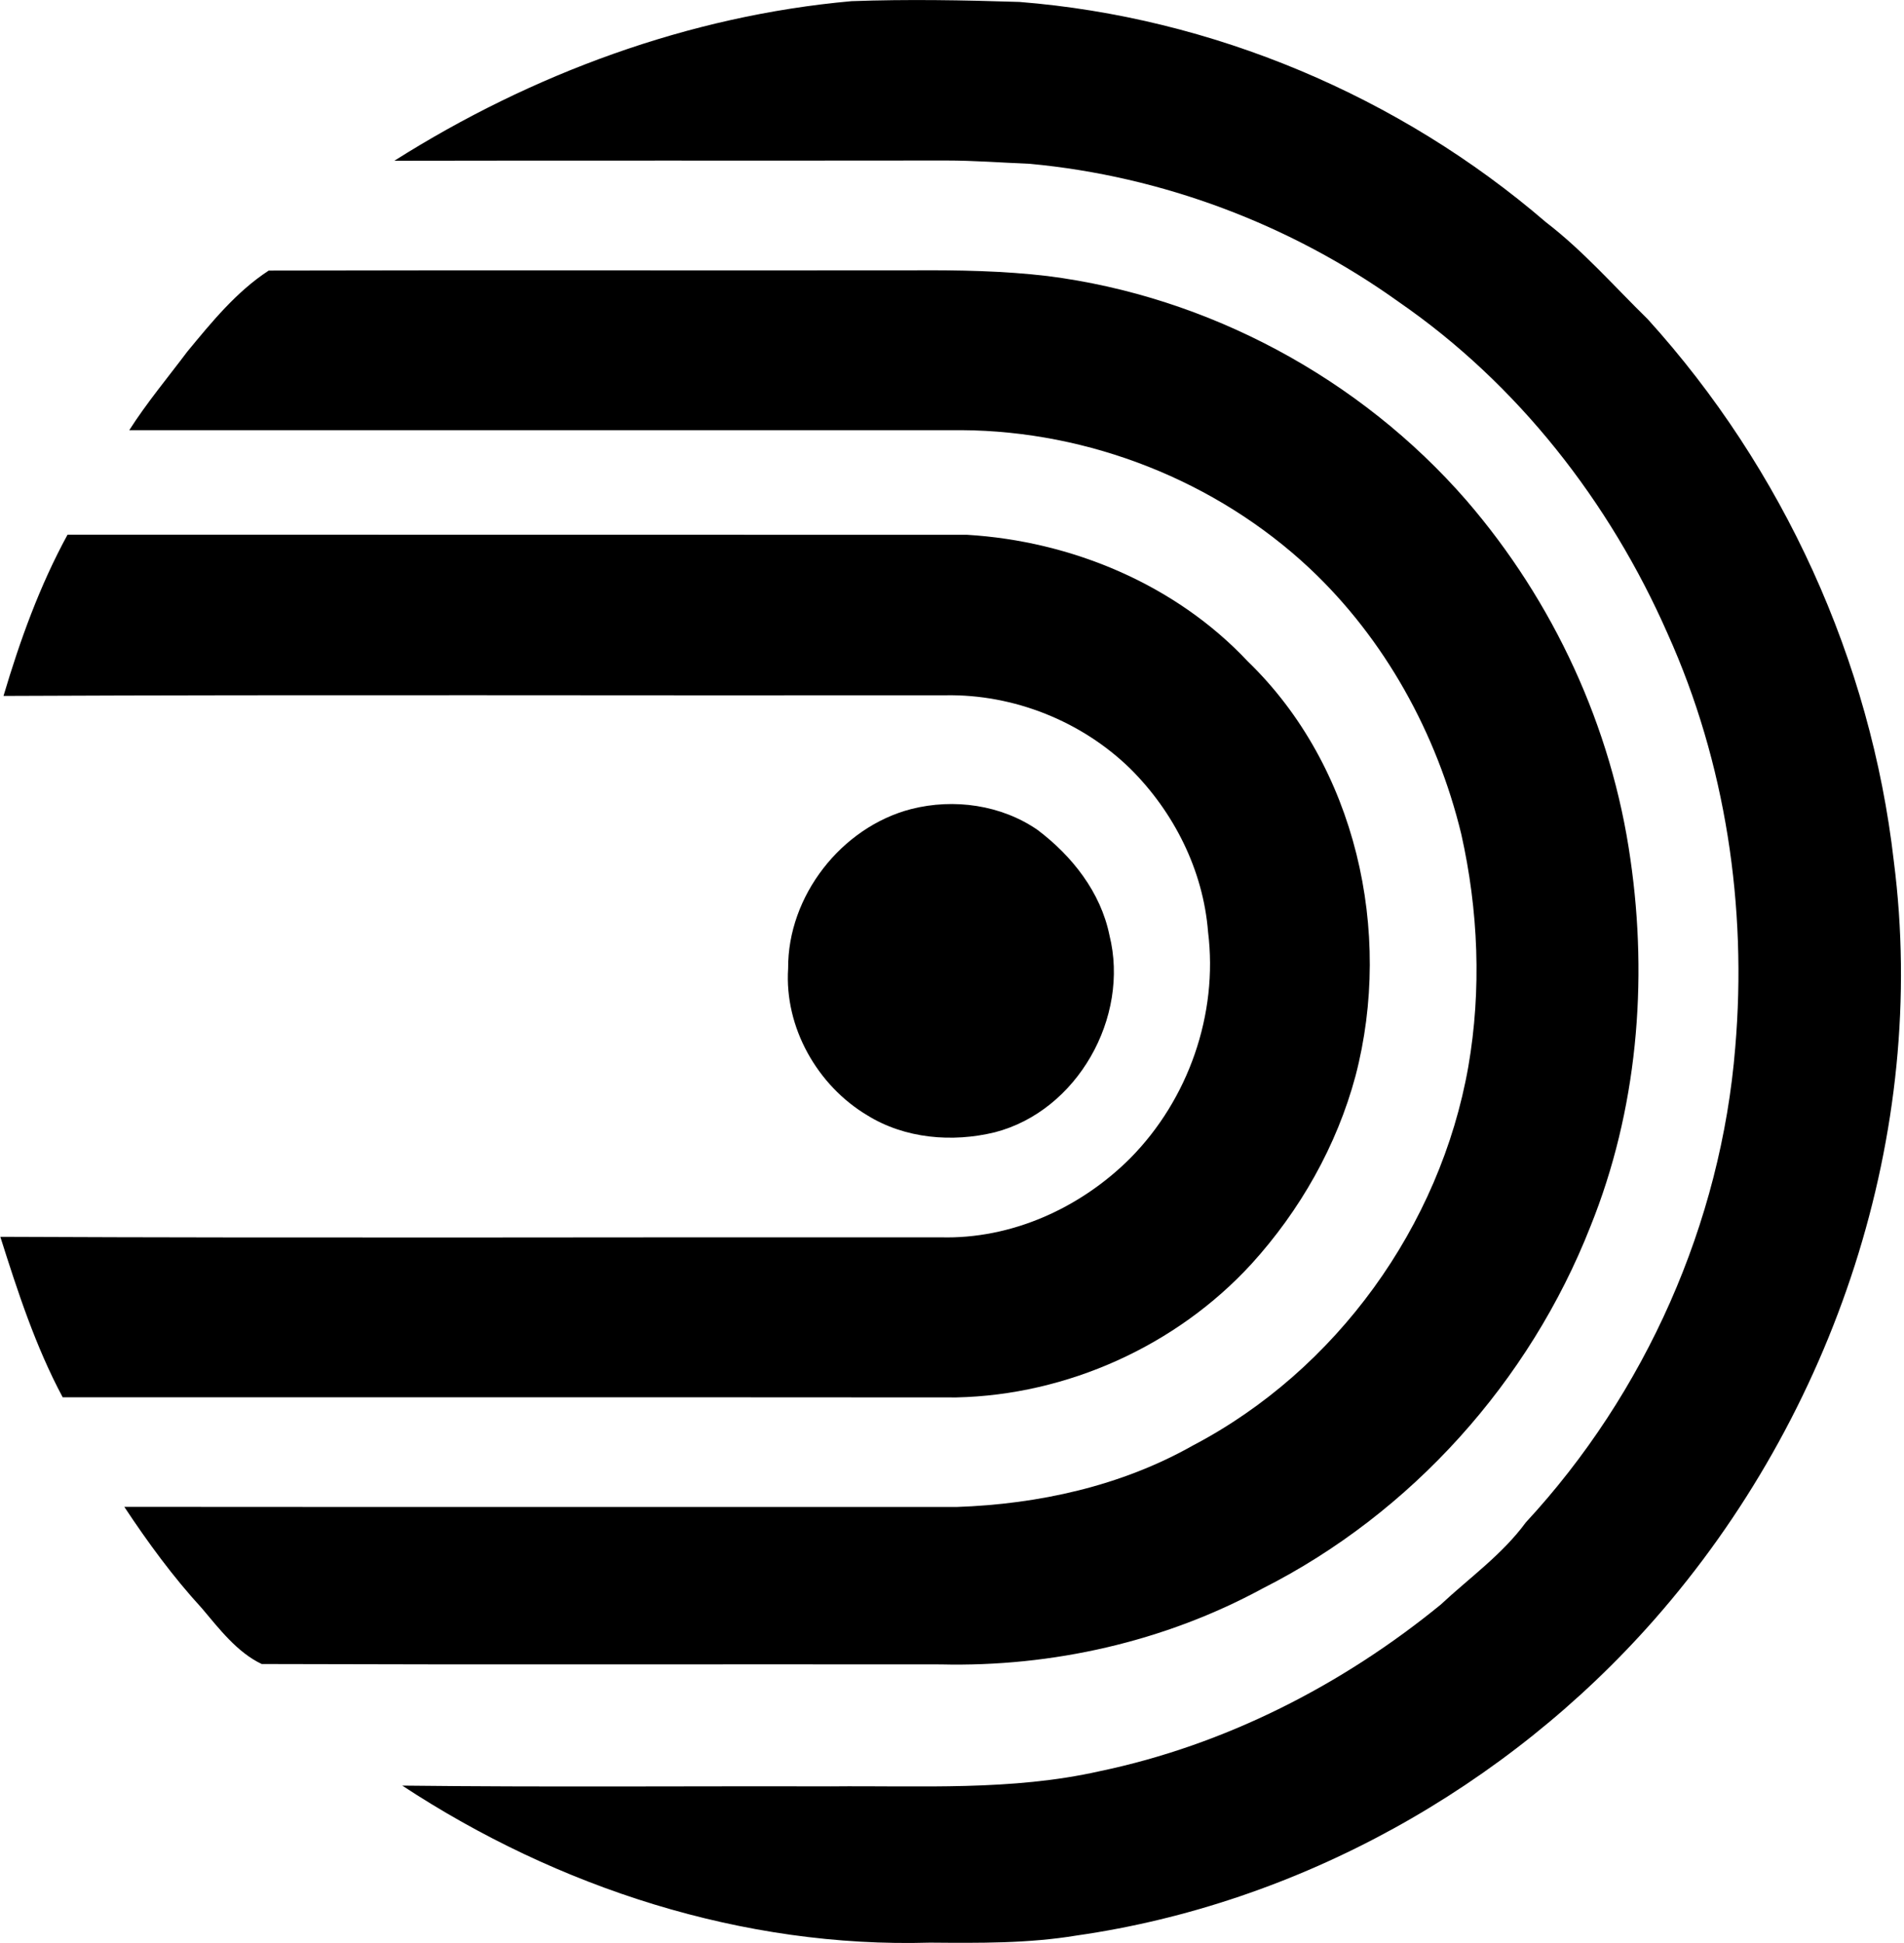
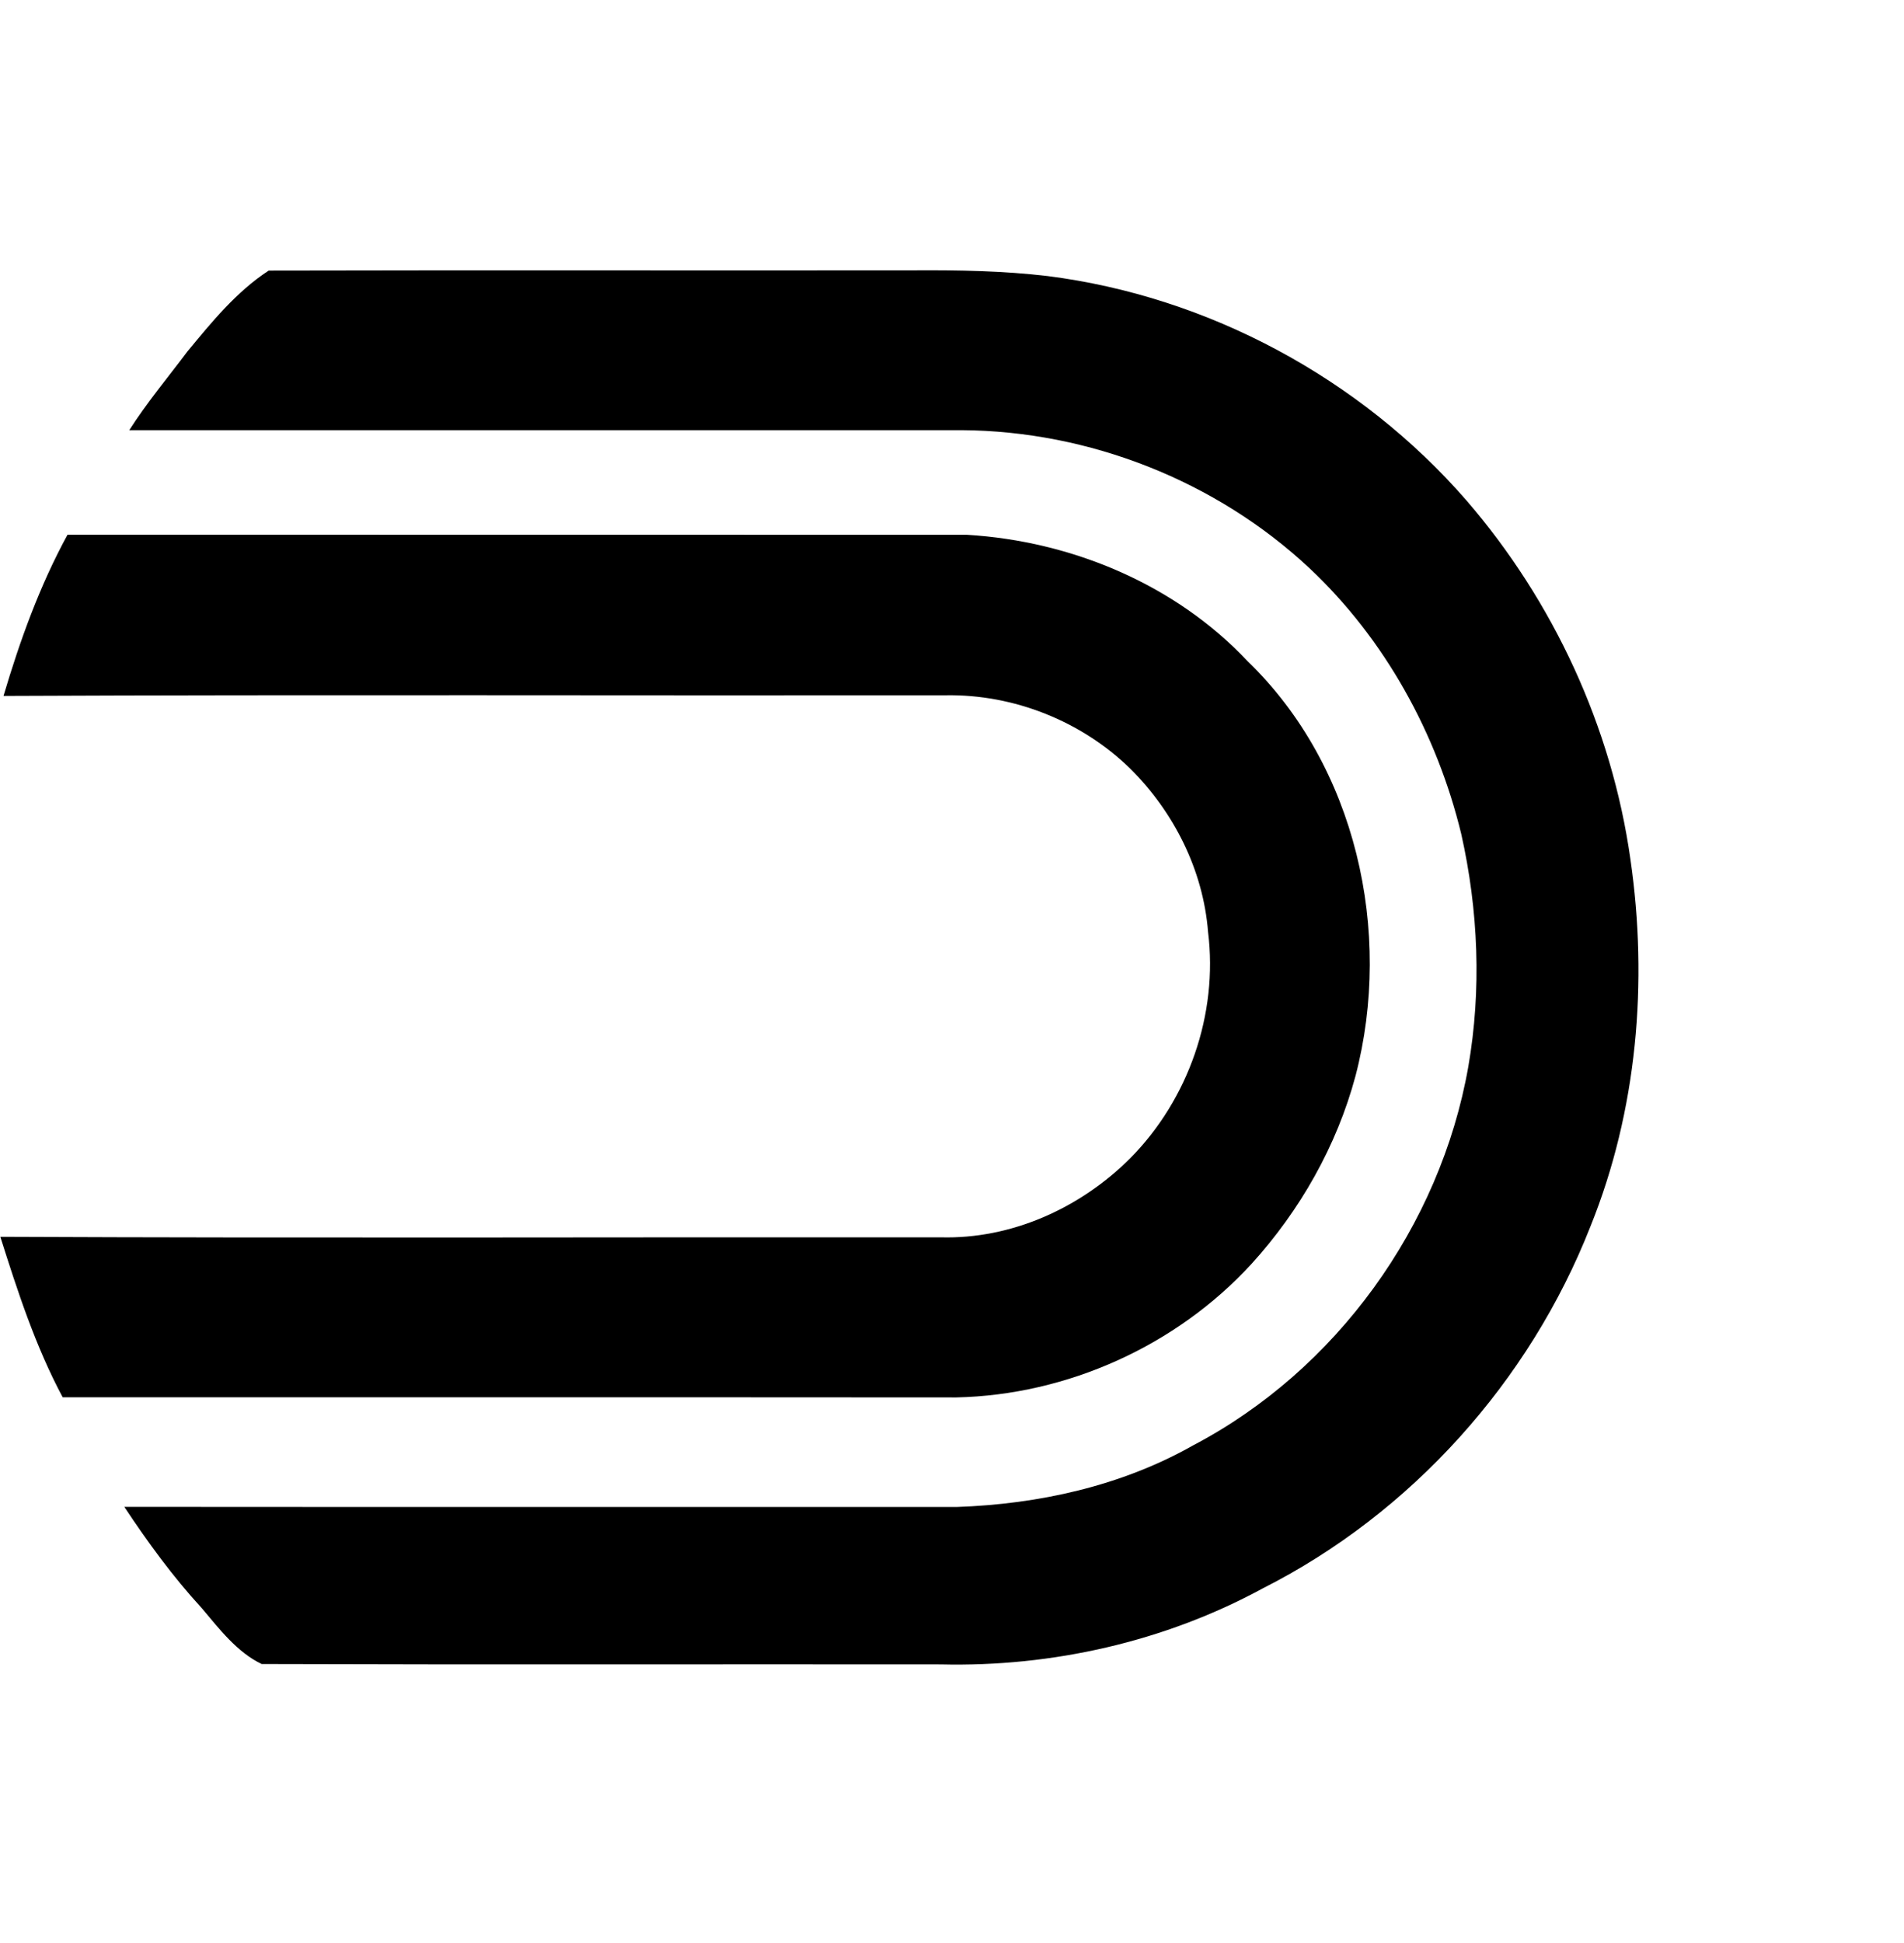
<svg xmlns="http://www.w3.org/2000/svg" width="196" height="200" fill="none" viewBox="0 0 196 200">
-   <path fill="#000" d="M40.596 16.547C54.75 7.592 70.929 1.617 87.658.12c5.751-.21 11.516-.105 17.28.079 19.854 1.575 39.118 9.69 54.205 22.677 3.835 2.941 7.026 6.605 10.466 9.967 13.945 15.376 22.979 35.165 25.343 55.807 3.585 27.969-6.106 56.976-24.647 78.051-15.206 17.294-36.61 29.256-59.471 32.526-4.977.827-10.045.775-15.088.735-19.224.565-38.342-5.646-54.336-16.164 14.707.171 29.413.039 44.12.079 9.245-.092 18.594.486 27.681-1.563 12.881-2.692 24.923-8.837 35.086-17.136 2.968-2.771 6.342-5.16 8.772-8.47 12.317-13.301 20.103-30.818 21.561-48.9 1.234-14.457-.985-29.308-6.959-42.57-5.962-13.578-15.443-25.725-27.694-34.168-11.122-7.97-24.358-12.947-37.962-14.208-2.876-.118-5.752-.341-8.627-.341-18.935.026-37.87-.013-56.792.026Z" />
  <path fill="#000" d="M27.661 27.851c22.152-.053 44.318 0 66.47-.026 4.57-.027 9.166.052 13.709.59 16.545 2.102 32.171 10.519 43.109 23.085 8.969 10.387 14.97 23.347 16.887 36.938 1.838 12.658.696 25.881-4.11 37.791-6.264 15.955-18.423 29.519-33.734 37.266-10.098 5.489-21.693 8.102-33.156 7.827-23.295-.027-46.602.039-69.897-.04-2.534-1.208-4.36-3.611-6.158-5.738-2.968-3.23-5.568-6.789-7.984-10.439 28.56.026 57.12 0 85.68.013 8.431-.289 16.94-2.154 24.319-6.329 14.76-7.735 25.461-22.586 28.35-38.974 1.379-7.931 1.038-16.125-.722-23.964-2.508-10.334-7.852-20.064-15.626-27.365-9.612-8.995-22.677-14.13-35.822-14.208-28.56.013-57.107 0-85.667 0 1.799-2.823 3.966-5.41 5.975-8.089 2.508-3.033 5.042-6.158 8.377-8.338Z" />
  <path fill="#000" d="M6.953 55.035c30.858.013 61.73 0 92.588.013 10.767.644 21.469 5.108 28.901 13.026 11.162 10.781 14.97 27.851 11.096 42.676-1.93 7.196-5.712 13.854-10.715 19.356-7.721 8.417-18.948 13.485-30.372 13.735-30.661-.026-61.335 0-91.997-.013-2.797-5.226-4.635-10.886-6.42-16.519 32.262.144 64.512.026 96.776.052 7.314.21 14.417-3.02 19.539-8.141 5.987-6.053 9.06-14.825 8.01-23.295-.499-6.355-3.52-12.356-8.024-16.82-5.016-4.885-11.988-7.656-18.987-7.538-32.329.04-64.658-.079-96.987.066 1.694-5.712 3.73-11.358 6.592-16.598Z" />
-   <path fill="#000" d="M93.802 83.278c4.386-1.116 9.271-.433 13.013 2.153 3.546 2.68 6.487 6.395 7.393 10.834 2.114 8.443-3.309 18.094-11.805 20.287-4.373 1.064-9.244.657-13.118-1.746-5.16-3.073-8.548-9.074-8.154-15.114-.053-7.459 5.475-14.55 12.671-16.414Z" />
</svg>